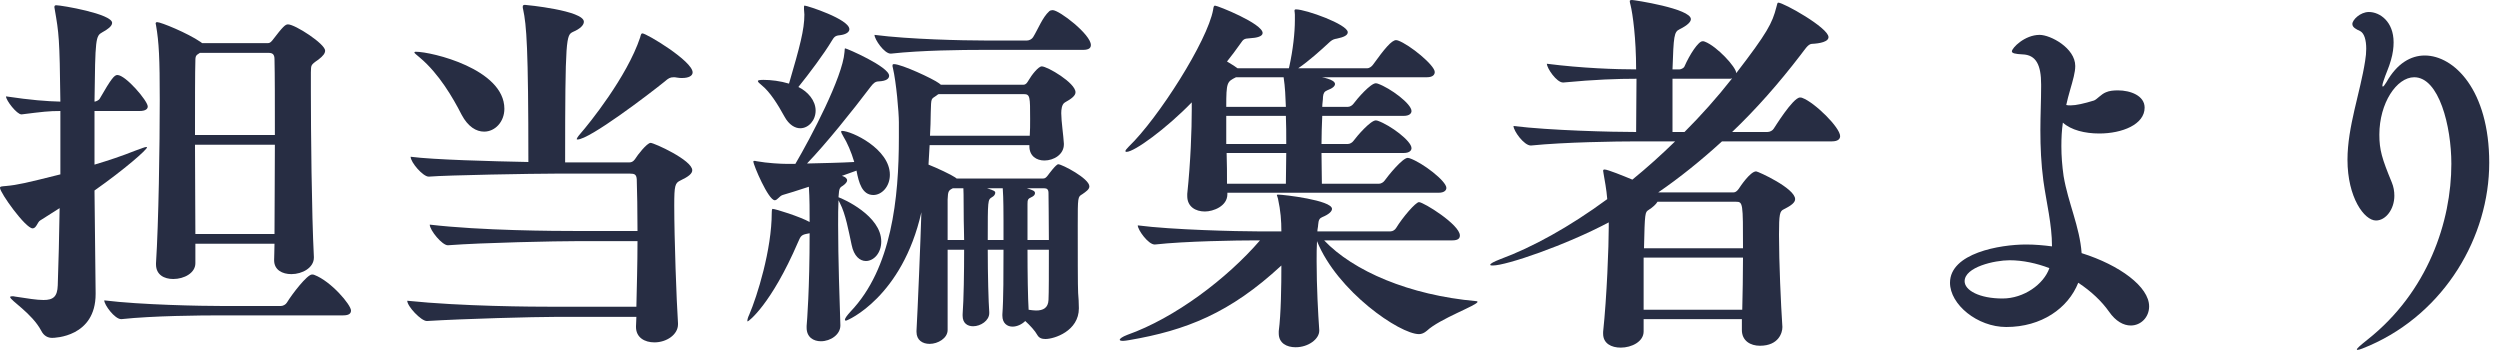
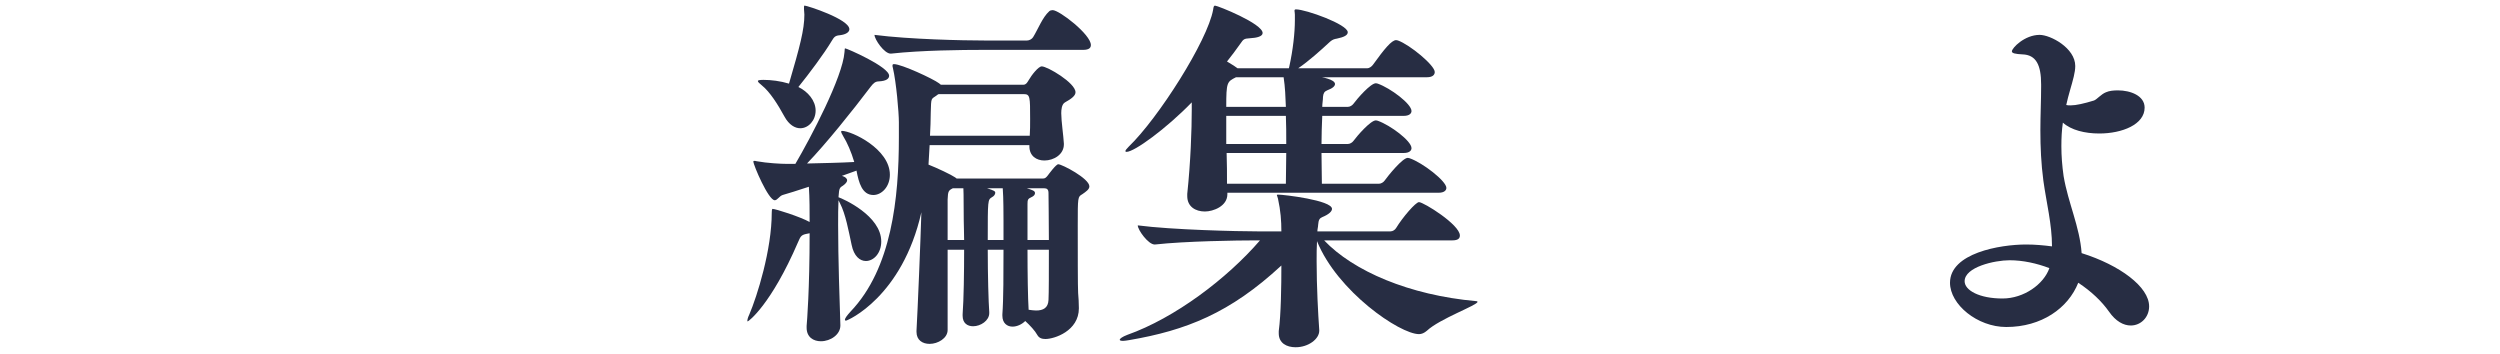
<svg xmlns="http://www.w3.org/2000/svg" fill="none" viewBox="0 0 120 17">
  <g fill="#272d43">
-     <path d="m113.759 16.578c-.252.108-.504.216-.594.216-.018 0-.036 0-.036-.018 0-.054.144-.18.504-.468 2.916-2.304 4.032-5.688 4.032-8.442 0-1.818-.594-4.158-1.782-4.158-.846 0-1.674 1.242-1.674 2.754 0 .738.126 1.152.594 2.286.09.216.126.432.126.648 0 .648-.414 1.188-.882 1.188-.558 0-1.368-1.098-1.368-2.916 0-1.584.612-3.222.846-4.734.036-.216.054-.414.054-.594 0-.414-.09-.738-.288-.846-.198-.09-.378-.18-.378-.342 0-.198.378-.576.792-.576.522 0 1.188.45 1.188 1.458 0 .252-.036.54-.126.846-.09.342-.252.666-.36 1.008-.036.108-.054.18-.054.216s.018.054.018.054c.036 0 .09-.072.18-.216.504-.9 1.17-1.278 1.836-1.278 1.404 0 3.096 1.656 3.096 5.148 0 3.546-2.124 7.182-5.724 8.766z" />
    <path d="m98.37 12.87c-.612-.234-1.278-.378-1.908-.378-.72 0-2.16.324-2.16 1.008 0 .432.702.828 1.818.828 1.026 0 1.98-.684 2.25-1.458zm-.396-8.712v-.108c0-.918-.234-1.422-.9-1.44-.342-.018-.504-.054-.504-.144 0-.162.612-.792 1.332-.792.522 0 1.71.63 1.71 1.494 0 .306-.108.666-.252 1.17-.072.234-.126.468-.18.702.054.018.126.018.216.018.252 0 .648-.09 1.116-.234.144-.054.342-.306.576-.396.162-.072.36-.09.576-.09.594 0 1.278.252 1.278.828 0 .81-1.08 1.242-2.178 1.242-.684 0-1.35-.162-1.746-.522-.054.36-.072.738-.072 1.134 0 .468.036.936.108 1.44.216 1.278.774 2.43.864 3.69 1.836.576 3.24 1.62 3.24 2.556 0 .522-.396.918-.882.918-.342 0-.72-.198-1.044-.666-.342-.486-.846-.972-1.476-1.386-.486 1.224-1.764 2.124-3.456 2.124-1.386 0-2.7-1.08-2.7-2.124 0-1.422 2.394-1.836 3.654-1.836.414 0 .828.036 1.242.09 0-1.062-.27-2.106-.414-3.15-.108-.81-.144-1.62-.144-2.412 0-.72.036-1.44.036-2.106z" />
-     <path d="m86.508 4.698c.594.216 1.818 1.422 1.818 1.836 0 .126-.09.252-.396.252h-5.274c-1.008.918-2.034 1.746-3.06 2.448h3.618c.144 0 .252-.18.288-.234 0 0 .504-.774.792-.774.09 0 1.872.81 1.872 1.332 0 .162-.18.306-.54.486-.198.09-.234.216-.234 1.224 0 1.314.09 3.348.162 4.41v.036c0 .234-.162.882-1.08.882-.45 0-.864-.234-.864-.756v-.522h-4.716v.594c0 .486-.576.774-1.098.774-.45 0-.846-.198-.846-.666v-.09c.18-1.692.27-4.14.27-5.022v-.234c-2.07 1.098-4.914 2.07-5.562 2.07-.072 0-.126 0-.126-.036 0-.054.162-.144.486-.27 1.512-.558 3.294-1.53 5.13-2.88-.036-.468-.126-.918-.18-1.242 0-.054-.018-.09-.018-.108 0-.054.018-.072.072-.072.144 0 .9.306 1.332.486.684-.558 1.368-1.17 2.052-1.836h-1.818c-1.008 0-3.492.036-5.094.198h-.018c-.324 0-.828-.702-.828-.936 1.764.216 4.734.288 5.886.288 0-.918.018-1.728.018-2.556-.9 0-1.998.036-3.51.18h-.018c-.306 0-.774-.684-.774-.9 1.692.216 3.33.27 4.284.27 0-1.476-.162-2.664-.27-3.096-.018-.072-.036-.126-.036-.18 0-.036.036-.054.108-.054.108 0 2.826.414 2.826.918 0 .126-.144.288-.54.486-.27.126-.288.324-.342 1.926h.342c.054 0 .198-.054.234-.144.252-.576.666-1.206.864-1.206.036 0 .072 0 .108.018.576.216 1.512 1.224 1.512 1.512 1.494-1.944 1.728-2.394 1.926-3.168.036-.162.054-.216.09-.216.252 0 2.412 1.206 2.412 1.656 0 .216-.396.306-.81.324-.18.018-.324.27-.522.522-1.062 1.386-2.16 2.628-3.294 3.708h1.692c.126 0 .252-.072.306-.162.018-.018.918-1.494 1.26-1.494.036 0 .072 0 .108.018zm-2.844 7.668h-4.77v2.502h4.734c.018-.774.036-1.656.036-2.502zm0-.45c0-2.178 0-2.232-.342-2.232h-3.762c-.072.126-.234.27-.432.396-.162.108-.18.108-.216 1.836zm-.522-8.154c-.054.018-.09.018-.162.018h-2.7v2.556h.576c.792-.792 1.566-1.656 2.286-2.574z" />
    <path d="m69.048 9.252h-10.134v.072c0 .576-.684.828-1.08.828-.45 0-.846-.234-.846-.738v-.108c.162-1.53.216-3.096.216-4.032v-.36c-1.224 1.26-2.754 2.376-3.132 2.376-.036 0-.054-.018-.054-.036 0-.036.054-.108.162-.216 1.422-1.368 3.78-5.076 4.05-6.57.018-.144.036-.198.09-.198.126 0 2.286.864 2.286 1.314 0 .162-.27.234-.612.252-.27.018-.306.036-.45.252-.216.306-.432.594-.648.864l.324.198.18.126h2.466l.018-.072c.18-.81.27-1.638.27-2.232v-.27c0-.09-.018-.144-.018-.18 0-.054.018-.072.072-.072.468 0 2.484.72 2.484 1.098 0 .144-.18.234-.522.306-.108.018-.198.036-.324.144-.486.45-1.008.918-1.53 1.278h3.312c.108 0 .216-.09.27-.162.558-.774.9-1.188 1.116-1.188.036 0 .072.018.09.018.558.198 1.764 1.188 1.764 1.512 0 .126-.09.252-.378.252h-5.04c.09.018.198.036.288.072.18.054.342.144.342.252 0 .09-.09.198-.378.306-.126.054-.18.126-.198.306 0 .162-.036.324-.036.486h1.224c.108 0 .216-.072.27-.144.198-.27.828-.99 1.08-.99.036 0 .072.018.09.018.612.216 1.62.972 1.62 1.314 0 .108-.09.234-.378.234h-3.906c-.018.432-.036.9-.036 1.35h1.26c.108 0 .216-.072.27-.144.198-.27.828-.99 1.08-.99.036 0 .072.018.09.018.612.216 1.62.972 1.62 1.314 0 .108-.09.234-.378.234h-3.942c0 .522.018 1.026.018 1.476h2.736c.108 0 .216-.072.27-.144.18-.252.864-1.098 1.116-1.098.036 0 .072.018.09.018.63.216 1.764 1.098 1.764 1.422 0 .108-.09.234-.378.234zm.666 2.286h-6.156c1.404 1.476 4.086 2.628 7.29 2.916.054 0 .072.018.072.036 0 .162-1.818.81-2.43 1.386-.126.108-.252.162-.378.162-.918 0-3.924-2.052-4.896-4.464-.018.306-.018.63-.018.972 0 1.224.072 2.538.126 3.294v.036c0 .396-.522.792-1.134.792-.432 0-.81-.198-.81-.666v-.108c.108-.81.126-2.178.126-3.15-2.466 2.286-4.572 3.114-7.308 3.582-.126.018-.216.036-.288.036-.108 0-.162-.018-.162-.054 0-.054.126-.144.36-.234 2.286-.81 4.788-2.7 6.372-4.536h-.18c-.9 0-3.402.036-4.86.198h-.018c-.306 0-.81-.702-.81-.918 1.656.216 4.824.288 5.76.288h1.134c0-.504-.036-.99-.162-1.566-.018-.09-.054-.144-.054-.18 0-.018.018-.018.072-.018.252 0 2.574.27 2.574.684 0 .126-.162.27-.468.396-.126.054-.18.126-.198.378 0 .09-.036.198-.036.306h3.51c.108 0 .216-.072.27-.162.306-.504.936-1.242 1.098-1.242.216 0 1.962 1.08 1.962 1.602 0 .126-.072.234-.36.234zm-7.974-4.194h-2.862c.018.504.018 1.008.018 1.476h2.826c0-.504.018-1.008.018-1.476zm-.126-3.636h-2.286c-.432.216-.468.234-.468 1.422h2.862c-.018-.468-.036-.954-.108-1.422zm.108 1.854h-2.862v1.35h2.88c0-.486 0-.936-.018-1.35z" />
    <path d="m50.796 7.884c.18 0 1.494.684 1.494 1.062 0 .144-.162.252-.342.378-.216.126-.216.126-.216 1.494 0 1.17 0 3.006.018 3.24.018.27.036.432.036.738 0 1.098-1.188 1.476-1.602 1.476-.162 0-.306-.036-.396-.198-.108-.198-.342-.45-.576-.666-.162.162-.396.27-.612.27-.252 0-.486-.162-.486-.522v-.072c.054-.702.054-2.034.054-3.096h-.756c0 1.206.036 2.52.072 2.988v.054c0 .36-.414.63-.774.63-.27 0-.504-.144-.504-.504v-.072c.054-.72.072-2.034.072-3.096h-.792v3.852c0 .396-.468.666-.864.666-.342 0-.63-.18-.63-.576v-.054c.054-.936.198-4.41.234-5.688-.918 4.068-3.546 5.202-3.618 5.202-.036 0-.054-.018-.054-.036 0-.072.09-.198.27-.396 1.98-2.07 2.322-5.454 2.322-8.352v-.738c0-.468-.126-1.926-.288-2.61-.018-.054-.018-.09-.018-.108 0-.054.018-.072.072-.072.36 0 1.872.702 2.16.918l.09.072h3.96c.144 0 .216-.162.252-.216.144-.252.468-.666.63-.666.27 0 1.62.792 1.62 1.242 0 .162-.18.306-.504.486-.162.09-.18.36-.18.522 0 .378.108 1.098.126 1.458v.036c0 .486-.486.774-.936.774-.378 0-.72-.216-.72-.684v-.054h-4.788l-.054.936c.414.162 1.098.486 1.278.612l.072.054h4.158c.09 0 .144-.054.216-.144.054-.072.396-.54.504-.54zm-10.386-1.602c.468 0 2.304.864 2.304 2.106 0 .576-.396.972-.792.972-.54 0-.702-.594-.81-1.17l-.702.252.054.018c.108.036.198.108.198.198 0 .072-.072.162-.198.252-.108.072-.18.09-.198.36 0 .054-.018.126-.018.198.216.072 2.052.882 2.052 2.124 0 .558-.36.936-.738.936-.288 0-.576-.234-.684-.774-.144-.666-.288-1.476-.558-1.998l-.072-.144c-.018.342-.018.738-.018 1.188 0 1.62.072 3.726.108 4.806v.018c0 .432-.468.756-.936.756-.36 0-.684-.198-.684-.648v-.09c.018-.198.144-1.746.144-4.446l-.18.036c-.252.054-.27.162-.378.396-1.296 3.006-2.376 3.798-2.412 3.798-.018 0-.018 0-.018-.036s.018-.144.09-.288c.378-.882 1.08-3.114 1.08-4.896 0-.18.036-.18.036-.18.144 0 1.332.378 1.782.63 0-.522 0-1.134-.036-1.692-.54.18-1.008.324-1.26.396-.162.054-.252.252-.378.252-.306 0-1.026-1.692-1.026-1.854 0-.036.018-.036.054-.036.018 0 .054 0 .108.018.504.09 1.152.126 1.44.126h.414c.738-1.26 2.268-4.158 2.358-5.364.018-.144 0-.18.036-.18.072 0 2.106.882 2.106 1.314 0 .144-.144.252-.486.27-.18 0-.27.09-.396.252-.9 1.188-2.142 2.736-3.06 3.69.774-.018 1.62-.036 2.268-.072-.144-.486-.342-.936-.522-1.224-.072-.126-.108-.198-.108-.234 0-.018.018-.036.036-.036zm9.018.234c.018-.234.018-.522.018-.81 0-1.062 0-1.188-.306-1.188h-4.086c-.036.018-.072.036-.108.072-.252.18-.252.072-.27.81 0 .36-.018.738-.036 1.116zm-10.8-6.246c.108 0 2.142.648 2.142 1.134 0 .126-.144.252-.468.288-.216.018-.27.09-.378.27-.378.63-1.08 1.566-1.602 2.214.45.216.828.648.828 1.134 0 .468-.342.846-.738.846-.252 0-.54-.162-.756-.558-.324-.594-.702-1.188-1.08-1.494-.126-.108-.198-.162-.198-.216 0-.036.09-.054.27-.054.36 0 .81.054 1.224.18.522-1.782.738-2.592.738-3.312 0-.09-.018-.18-.018-.252v-.108c0-.054 0-.072.036-.072zm11.898.216c.324 0 1.836 1.17 1.836 1.674 0 .126-.072.234-.378.234h-4.806c-.972 0-2.952.018-4.41.18h-.018c-.306 0-.774-.684-.774-.9 1.674.216 4.266.27 5.256.27h2.07c.108 0 .234-.072.288-.162.234-.378.45-.954.774-1.242.036-.036.108-.054.162-.054zm-.18 11.502h-1.026c0 1.116.018 2.34.054 2.88.126.018.252.036.36.036.342 0 .576-.126.594-.504.018-.324.018-1.35.018-2.412zm0-.468c0-1.008-.018-1.962-.018-2.25 0-.18-.072-.234-.216-.234h-.828c.288.09.396.126.396.234 0 .072-.054.144-.18.198-.162.072-.18.126-.18.324v1.728zm-4.068 0c0-.378-.018-.702-.018-.918 0-1.35-.018-1.53-.018-1.566h-.504c-.216.108-.234.144-.252.54v1.944zm1.89 0v-.918c0-.216 0-1.116-.036-1.566h-.756c.342.108.396.144.396.216s-.054.162-.162.216c-.198.126-.198.126-.198 2.052z" />
-     <path d="m21.51 11.772h-.018c-.27 0-.864-.72-.864-.99 2.466.288 5.958.306 7.146.306h2.826c0-.99-.018-1.908-.036-2.484-.018-.234-.108-.27-.324-.27h-3.582c-1.044 0-5.22.072-6.066.144h-.018c-.27 0-.864-.684-.864-.954 1.098.144 3.87.216 5.652.252 0-5.526-.09-6.57-.252-7.326-.018-.054-.018-.09-.018-.126 0-.072.036-.09.108-.09.054 0 2.826.27 2.826.81 0 .162-.18.342-.522.486-.324.162-.378.198-.378 6.264h3.096c.162 0 .252-.144.288-.198.072-.126.54-.738.72-.738.162 0 1.998.828 1.998 1.314 0 .162-.18.306-.558.486-.27.126-.306.234-.306 1.206 0 1.566.108 4.59.18 5.652v.054c0 .486-.54.864-1.134.864-.468 0-.882-.234-.882-.738v-.036c0-.126.018-.288.018-.45h-3.87c-1.044 0-4.41.09-6.174.198h-.018c-.27 0-.936-.702-.936-.972 2.628.27 5.958.288 7.146.288h3.852c.018-.882.054-2.052.054-3.15h-2.844c-1.044 0-4.59.072-6.246.198zm9.324-10.17c.198 0 2.412 1.332 2.412 1.872 0 .162-.18.27-.504.27-.072 0-.144 0-.234-.018-.072-.018-.144-.018-.18-.018-.162 0-.252.054-.414.198-.756.612-3.618 2.79-4.194 2.79-.018 0-.036 0-.036-.018 0-.036.054-.126.18-.27.396-.45 2.232-2.718 2.862-4.608.036-.144.054-.198.108-.198zm-10.872.882c.756 0 4.248.828 4.248 2.736 0 .63-.45 1.098-.972 1.098-.378 0-.774-.234-1.08-.81-.414-.81-1.08-1.962-1.998-2.736-.144-.126-.27-.216-.27-.252 0-.018.018-.036.072-.036z" />
-     <path d="m13.824 1.17c.342 0 1.782.936 1.782 1.26 0 .126-.09.252-.324.432-.396.27-.342.27-.36.612v.936c0 1.854.036 5.814.144 7.92v.036c0 .486-.558.792-1.08.792-.432 0-.828-.198-.828-.666v-.018c0-.198.018-.468.018-.774h-3.798v.936c0 .468-.54.756-1.062.756-.432 0-.828-.198-.828-.702v-.054c.126-1.962.18-5.652.18-7.848 0-1.98-.036-2.754-.18-3.582 0-.036-.018-.054-.018-.072 0-.054.036-.072.072-.072.18 0 1.458.522 2.088.954l.072.054h3.15c.072 0 .126-.018.216-.126.522-.684.63-.774.756-.774zm-8.19 2.43c.396 0 1.458 1.242 1.458 1.512 0 .108-.09.216-.396.216h-2.16v2.574c.666-.198 1.314-.414 1.944-.666.306-.108.468-.18.54-.18.036 0 .036.018.036.018 0 .108-1.062 1.044-2.52 2.07l.054 4.914v.054c0 2.07-1.98 2.106-2.088 2.106-.198 0-.396-.09-.522-.342-.45-.846-1.494-1.458-1.494-1.62 0-.018.036-.036.09-.036s.09 0 .162.018c.594.09 1.026.162 1.35.162.468 0 .666-.162.684-.702.036-1.08.072-2.376.09-3.708l-.936.594c-.126.072-.18.378-.36.378-.342 0-1.566-1.71-1.566-1.944 0-.072.072-.072.288-.09.576-.054.954-.144 2.61-.558v-3.042c-.558 0-.846.036-1.854.162h-.018c-.216 0-.738-.666-.738-.864 1.206.18 1.944.234 2.61.252-.036-3.078-.072-3.276-.27-4.428 0-.036-.018-.072-.018-.108 0-.072.036-.09.09-.09.252 0 2.682.414 2.682.846 0 .162-.234.324-.468.45-.324.18-.342.27-.378 3.33.054 0 .198-.054.252-.144.558-.972.702-1.134.846-1.134zm7.56 3.348h-3.834c0 1.512.018 3.132.018 4.284h3.798c0-1.152.018-2.754.018-4.284zm0-.468c0-1.53 0-2.916-.018-3.636 0-.252-.108-.306-.288-.306h-3.294l-.108.072c-.108.072-.108.18-.108.306-.018.504-.018 1.944-.018 3.564zm1.89 6.714c.81.306 1.764 1.44 1.764 1.71 0 .126-.072.234-.378.234h-5.85c-1.008 0-3.276.018-4.788.18h-.018c-.306 0-.81-.684-.81-.9 1.764.216 4.644.27 5.688.27h2.79c.108 0 .234-.072.288-.162.252-.414.972-1.35 1.206-1.35.036 0 .072 0 .108.018z" />
  </g>
</svg>